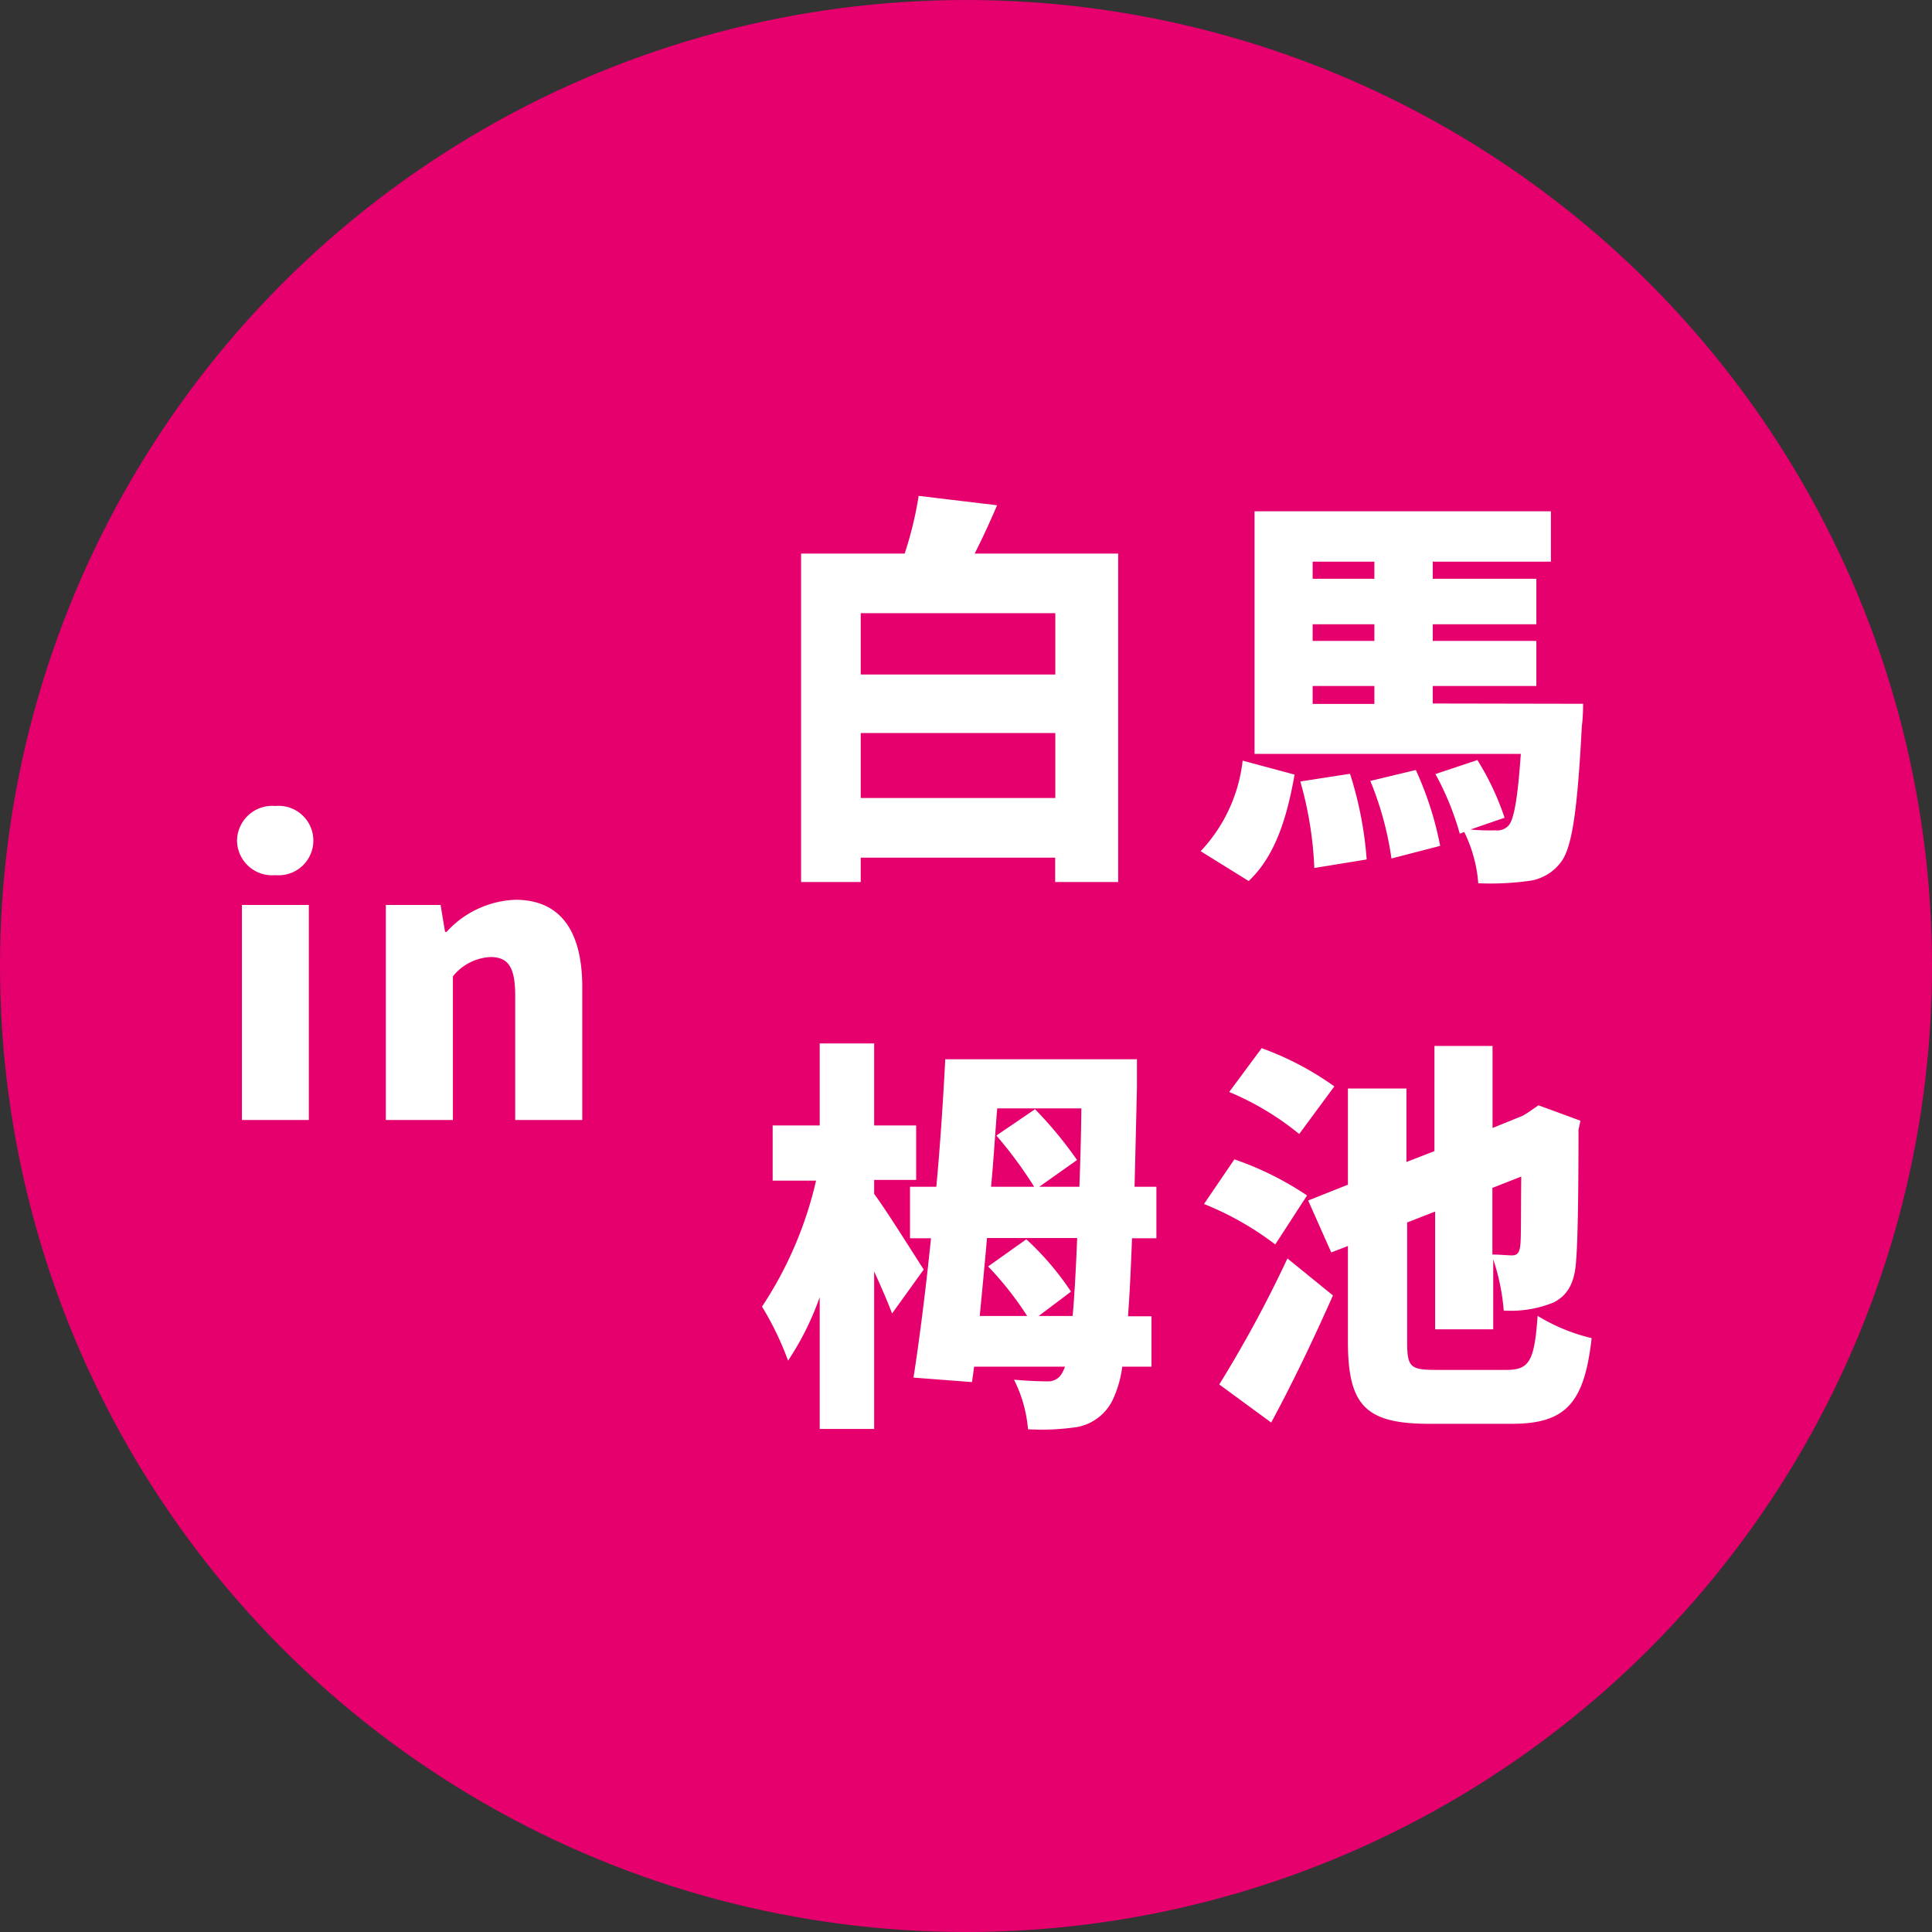
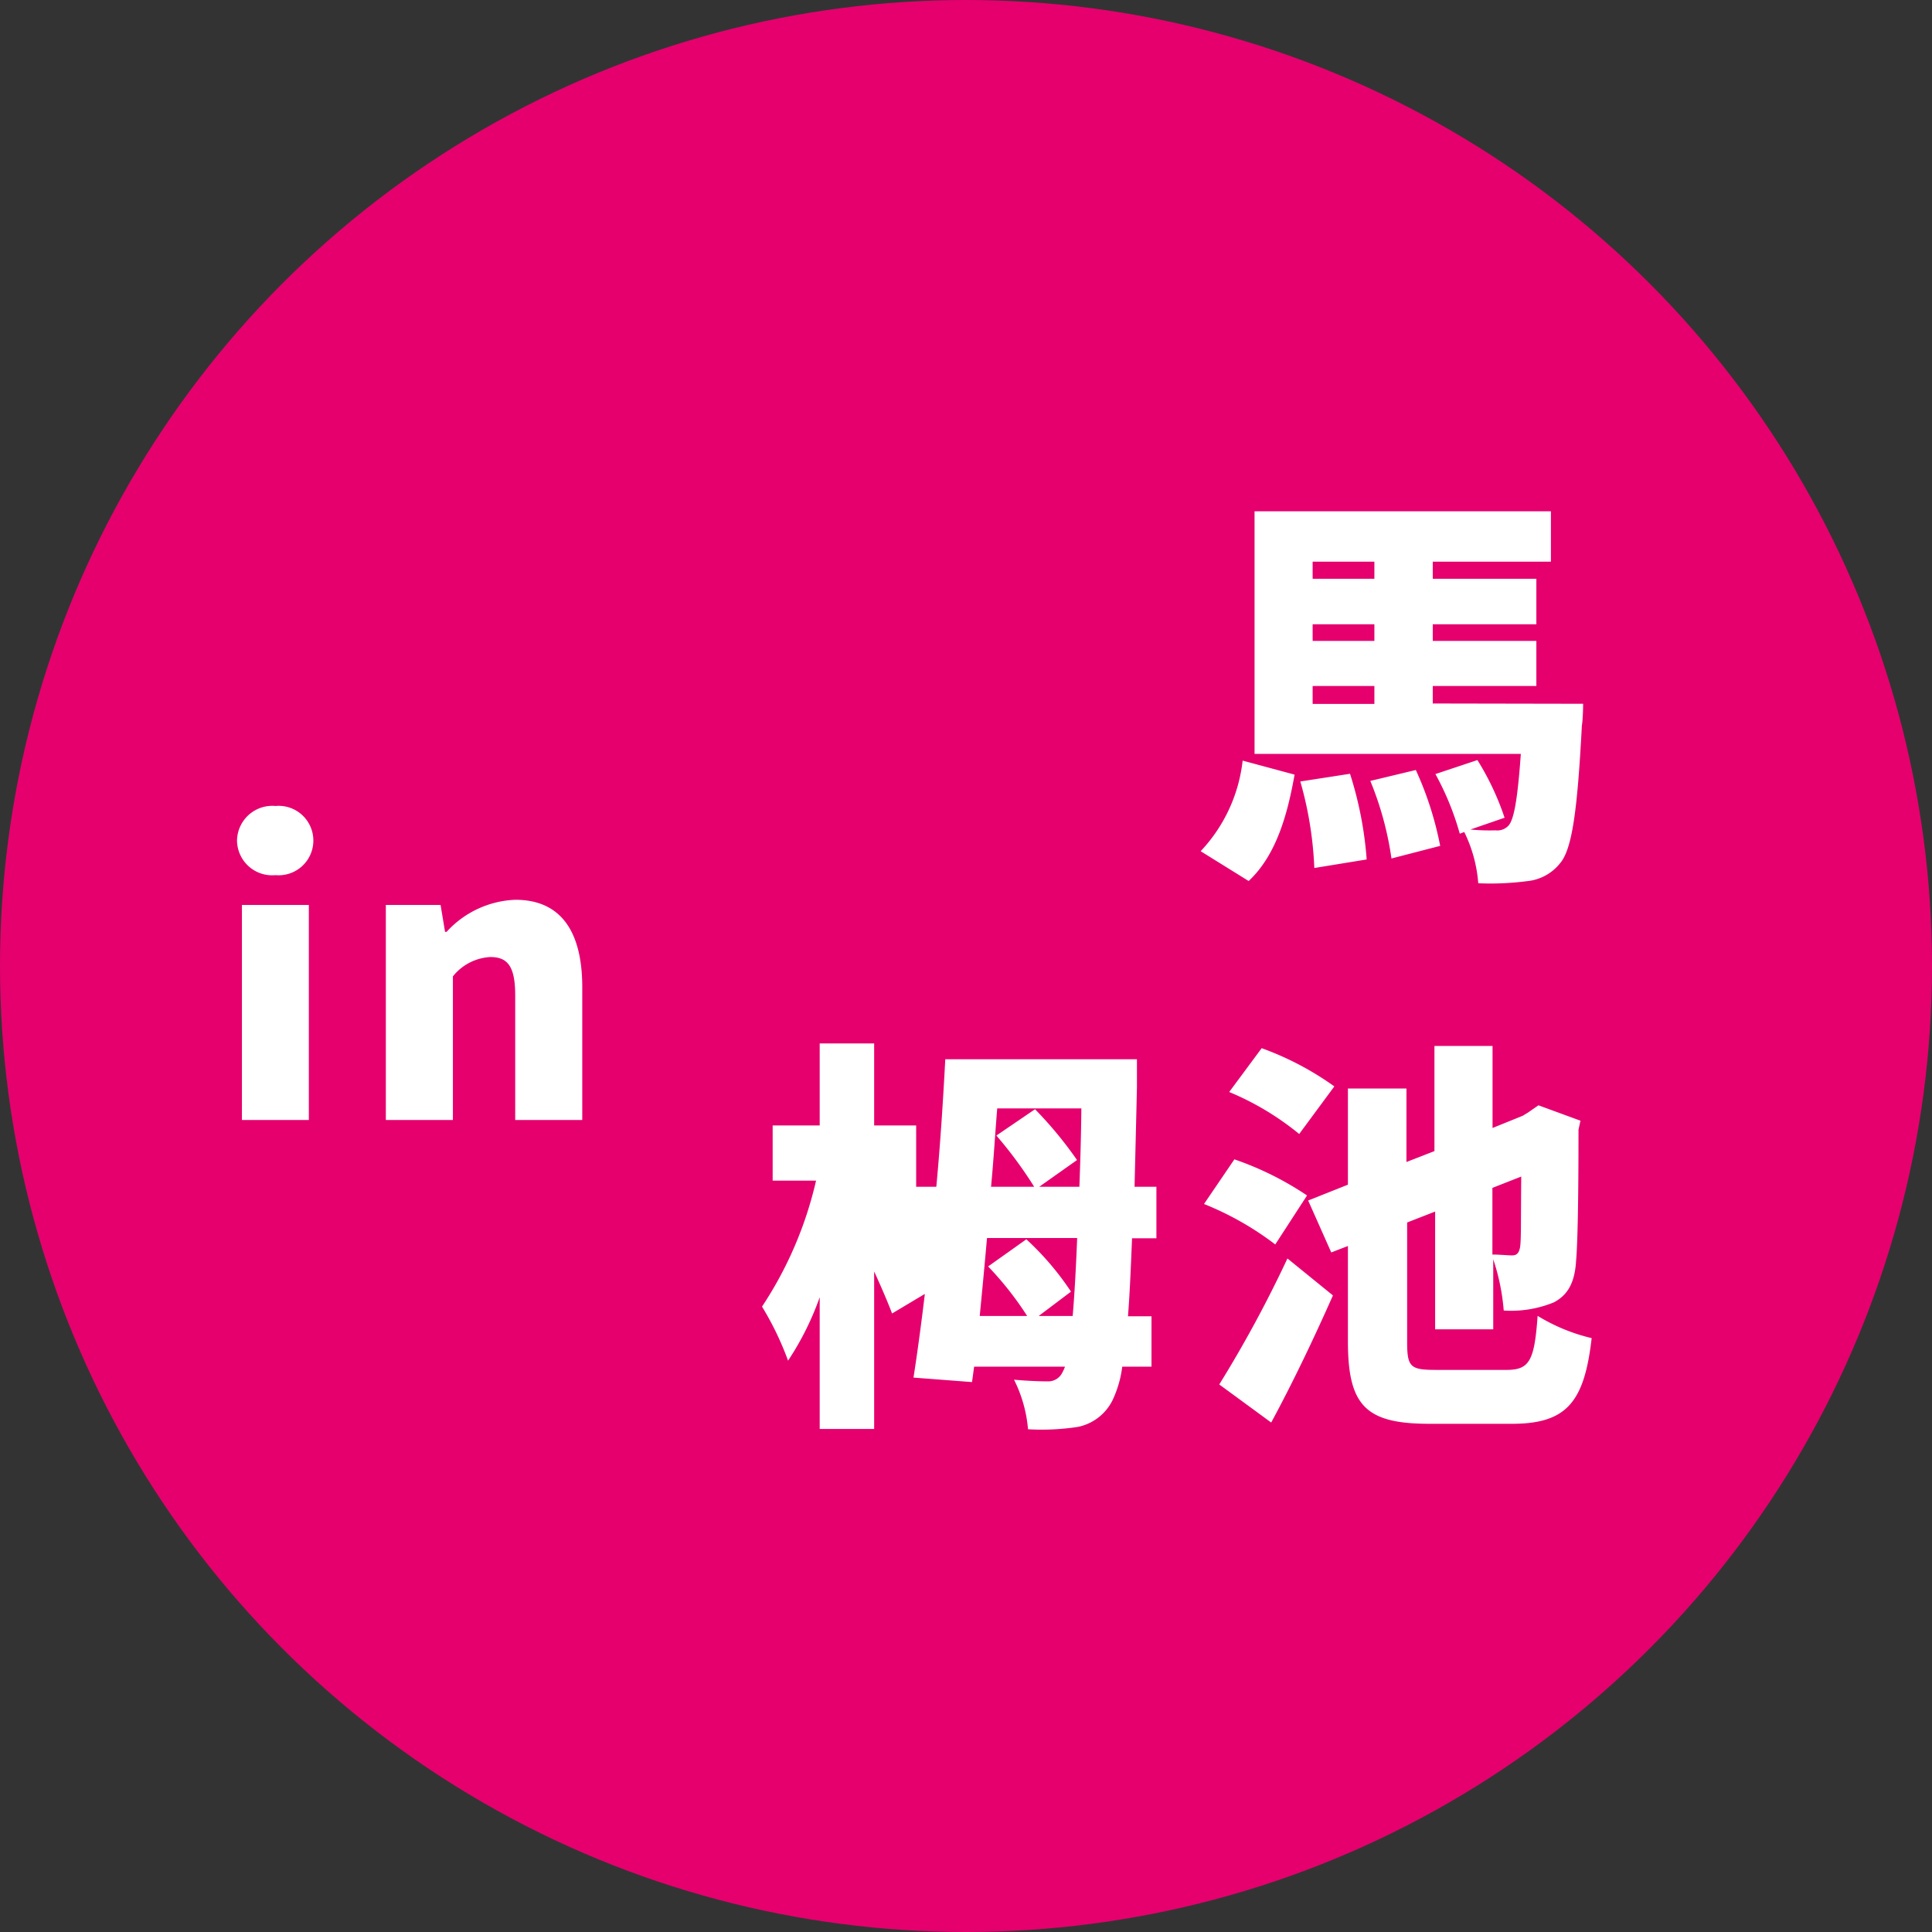
<svg xmlns="http://www.w3.org/2000/svg" viewBox="0 0 138 138">
  <rect x="0" y="0" width="138" height="138" fill="#333333" stroke="none" />
  <defs>
    <style>.cls-1{fill:#e5006e;}.cls-2{fill:#fff;}</style>
  </defs>
  <title>label_1</title>
  <g id="レイヤー_2" data-name="レイヤー 2">
    <g id="レイヤー_1-2" data-name="レイヤー 1">
      <circle class="cls-1" cx="69" cy="69" r="69" />
      <path class="cls-2" d="M16.93,60.05a2.52,2.52,0,0,1,2.75-2.48,2.48,2.48,0,1,1,0,4.94A2.51,2.51,0,0,1,16.93,60.05Zm.35,4.59h4.78V80H17.28Z" />
      <path class="cls-2" d="M27.56,64.64h3.91l.32,1.92h.11a7,7,0,0,1,4.91-2.29c3.35,0,4.78,2.4,4.78,6.24V80H36.8V71.09c0-2.11-.57-2.73-1.78-2.73a3.67,3.67,0,0,0-2.67,1.38V80H27.56Z" />
-       <path class="cls-2" d="M79.87,39.54V63h-4.5V61.26H61.48V63H57.22V39.54h7.4a26.31,26.31,0,0,0,1-4.12l5.6.67c-.52,1.22-1.07,2.41-1.6,3.45ZM61.48,43.8v4.38H75.38V43.8ZM75.38,57V52.36H61.48V57Z" />
      <path class="cls-2" d="M85.76,60.8a11.23,11.23,0,0,0,3-6.47l3.71,1c-.52,2.93-1.33,5.77-3.28,7.6Zm27.32-10.53s0,1-.09,1.57c-.32,6.09-.7,8.79-1.54,9.8a3.42,3.42,0,0,1-2.38,1.3,20.18,20.18,0,0,1-3.48.15,10,10,0,0,0-1-3.66l-.32.12a20,20,0,0,0-1.74-4.26l3-1a19.33,19.33,0,0,1,1.94,4.12l-2.44.84a14,14,0,0,0,1.8.06,1.08,1.08,0,0,0,.93-.35c.38-.44.64-1.86.87-5.11H89.61V36.52h21.17v3.6h-8.44v1.22h7.4v3.25h-7.4v1.19h7.4V49h-7.4v1.25Zm-16.65,5a26.39,26.39,0,0,1,1.19,6.12L93.88,62a26.23,26.23,0,0,0-1-6.18ZM93.76,40.12v1.22h4.41V40.12Zm4.41,4.47H93.76v1.19h4.41Zm-4.41,5.69h4.41V49H93.76ZM101.13,55a23.81,23.81,0,0,1,1.74,5.42l-3.48.9a23.06,23.06,0,0,0-1.51-5.54Z" />
-       <path class="cls-2" d="M63.72,93.82c-.32-.84-.78-1.91-1.28-3v11.25H58.55V92.66a20.56,20.56,0,0,1-2.26,4.53,21.57,21.57,0,0,0-1.86-3.86,27.35,27.35,0,0,0,3.86-9h-3.1V80.39h3.36V74.53h3.89v5.86h3v3.89h-3v1c.81,1.07,3,4.58,3.54,5.4Zm17.14-5.37c-.09,2.23-.17,4.06-.29,5.57h1.68v3.6H80.16a7.84,7.84,0,0,1-.7,2.41A3.55,3.55,0,0,1,77,101.92a17.06,17.06,0,0,1-3.57.17,9.68,9.68,0,0,0-1-3.54c1,.09,1.89.12,2.47.12a1.12,1.12,0,0,0,1-.67,2.28,2.28,0,0,0,.17-.38H69.58l-.15,1.1-4.18-.32c.43-2.75.87-6.24,1.25-9.95H65V84.77h1.88c.29-3.1.49-6.27.64-9.11H81.21s0,1.48,0,2c-.06,2.67-.12,5-.17,7.11H82.6v3.68ZM76.62,94c.12-1.42.23-3.25.32-5.57H70.5c-.17,1.94-.35,3.83-.52,5.57h3.39a23.23,23.23,0,0,0-2.79-3.54l2.73-1.94a20.34,20.34,0,0,1,3.19,3.74L74.19,94ZM71.23,79.17c-.15,1.83-.26,3.71-.44,5.6h3.08a30,30,0,0,0-2.7-3.66l2.76-1.88a28,28,0,0,1,3,3.63l-2.7,1.91h2.87c.06-1.68.12-3.54.14-5.6Z" />
+       <path class="cls-2" d="M63.72,93.82c-.32-.84-.78-1.91-1.28-3v11.25H58.55V92.66a20.56,20.56,0,0,1-2.26,4.53,21.57,21.57,0,0,0-1.86-3.86,27.35,27.35,0,0,0,3.86-9h-3.1V80.39h3.36V74.53h3.89v5.86h3v3.89v1c.81,1.07,3,4.58,3.54,5.4Zm17.14-5.37c-.09,2.23-.17,4.06-.29,5.57h1.68v3.6H80.16a7.84,7.84,0,0,1-.7,2.41A3.55,3.55,0,0,1,77,101.92a17.06,17.06,0,0,1-3.57.17,9.68,9.68,0,0,0-1-3.54c1,.09,1.89.12,2.47.12a1.12,1.12,0,0,0,1-.67,2.28,2.28,0,0,0,.17-.38H69.58l-.15,1.1-4.18-.32c.43-2.75.87-6.24,1.25-9.95H65V84.77h1.88c.29-3.1.49-6.27.64-9.11H81.21s0,1.48,0,2c-.06,2.67-.12,5-.17,7.11H82.6v3.68ZM76.62,94c.12-1.42.23-3.25.32-5.57H70.5c-.17,1.94-.35,3.83-.52,5.57h3.39a23.23,23.23,0,0,0-2.79-3.54l2.73-1.94a20.34,20.34,0,0,1,3.19,3.74L74.19,94ZM71.23,79.17c-.15,1.83-.26,3.71-.44,5.6h3.08a30,30,0,0,0-2.7-3.66l2.76-1.88a28,28,0,0,1,3,3.63l-2.7,1.91h2.87c.06-1.68.12-3.54.14-5.6Z" />
      <path class="cls-2" d="M91.09,88.89A21.58,21.58,0,0,0,86,86l2.17-3.19a22.23,22.23,0,0,1,5.19,2.58Zm-4,10a87.8,87.8,0,0,0,4.87-9l3.25,2.64c-1.33,3-2.84,6.18-4.41,9.08ZM92.8,81a20,20,0,0,0-5-3l2.32-3.13a21.32,21.32,0,0,1,5.19,2.73ZM107.6,97.85c1.65,0,2-.64,2.23-3.86a13.23,13.23,0,0,0,3.86,1.59c-.52,4.55-1.77,6.12-5.69,6.12h-5.89c-4.55,0-5.83-1.28-5.83-5.89V89l-1.19.46-1.65-3.71,2.84-1.13V77.75h4.18V83l2-.78V74.71h4.15v5.86l2.15-.87.38-.23.75-.52,3,1.1-.14.64c0,5-.06,8.06-.17,9.34-.09,1.57-.58,2.47-1.6,3a8.06,8.06,0,0,1-3.57.58,15.45,15.45,0,0,0-.75-3.66v5h-4.15V86.54l-2,.78v8.53c0,1.8.23,2,2.06,2Zm-1-13v4.76c.49,0,1.1.06,1.39.06s.49-.09.58-.55.06-1.74.09-5.08Z" />
    </g>
  </g>
</svg>